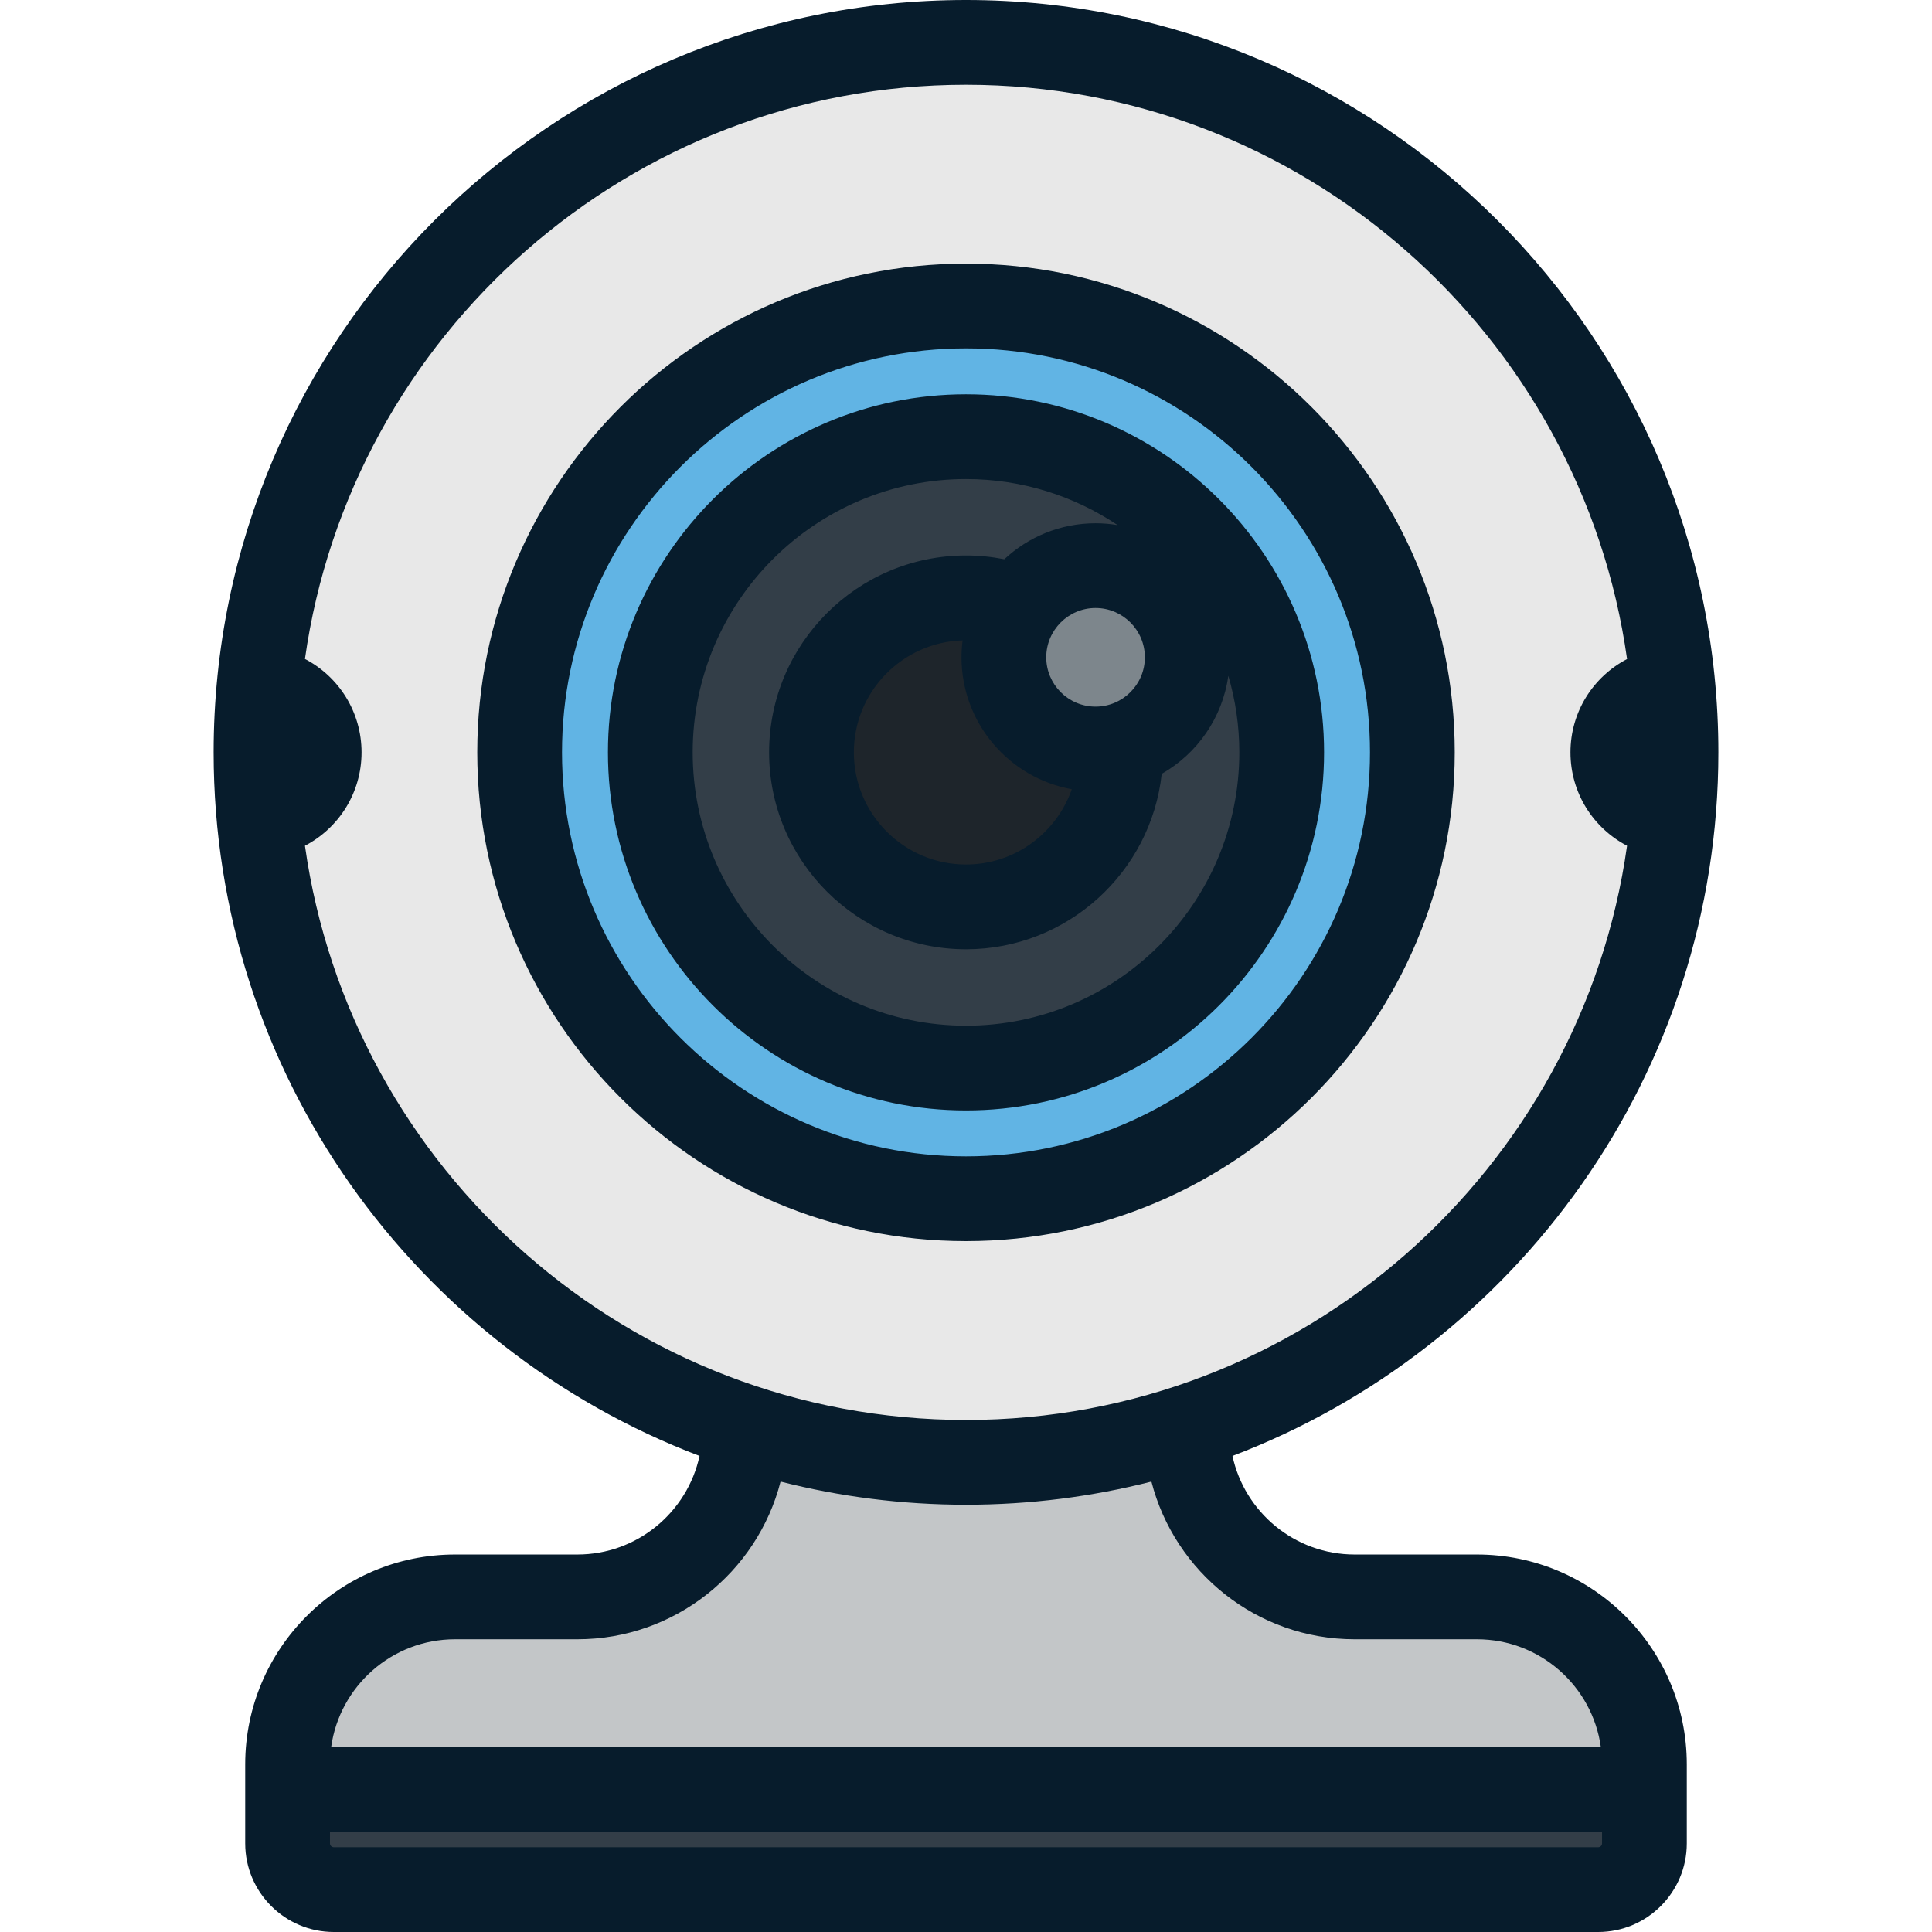
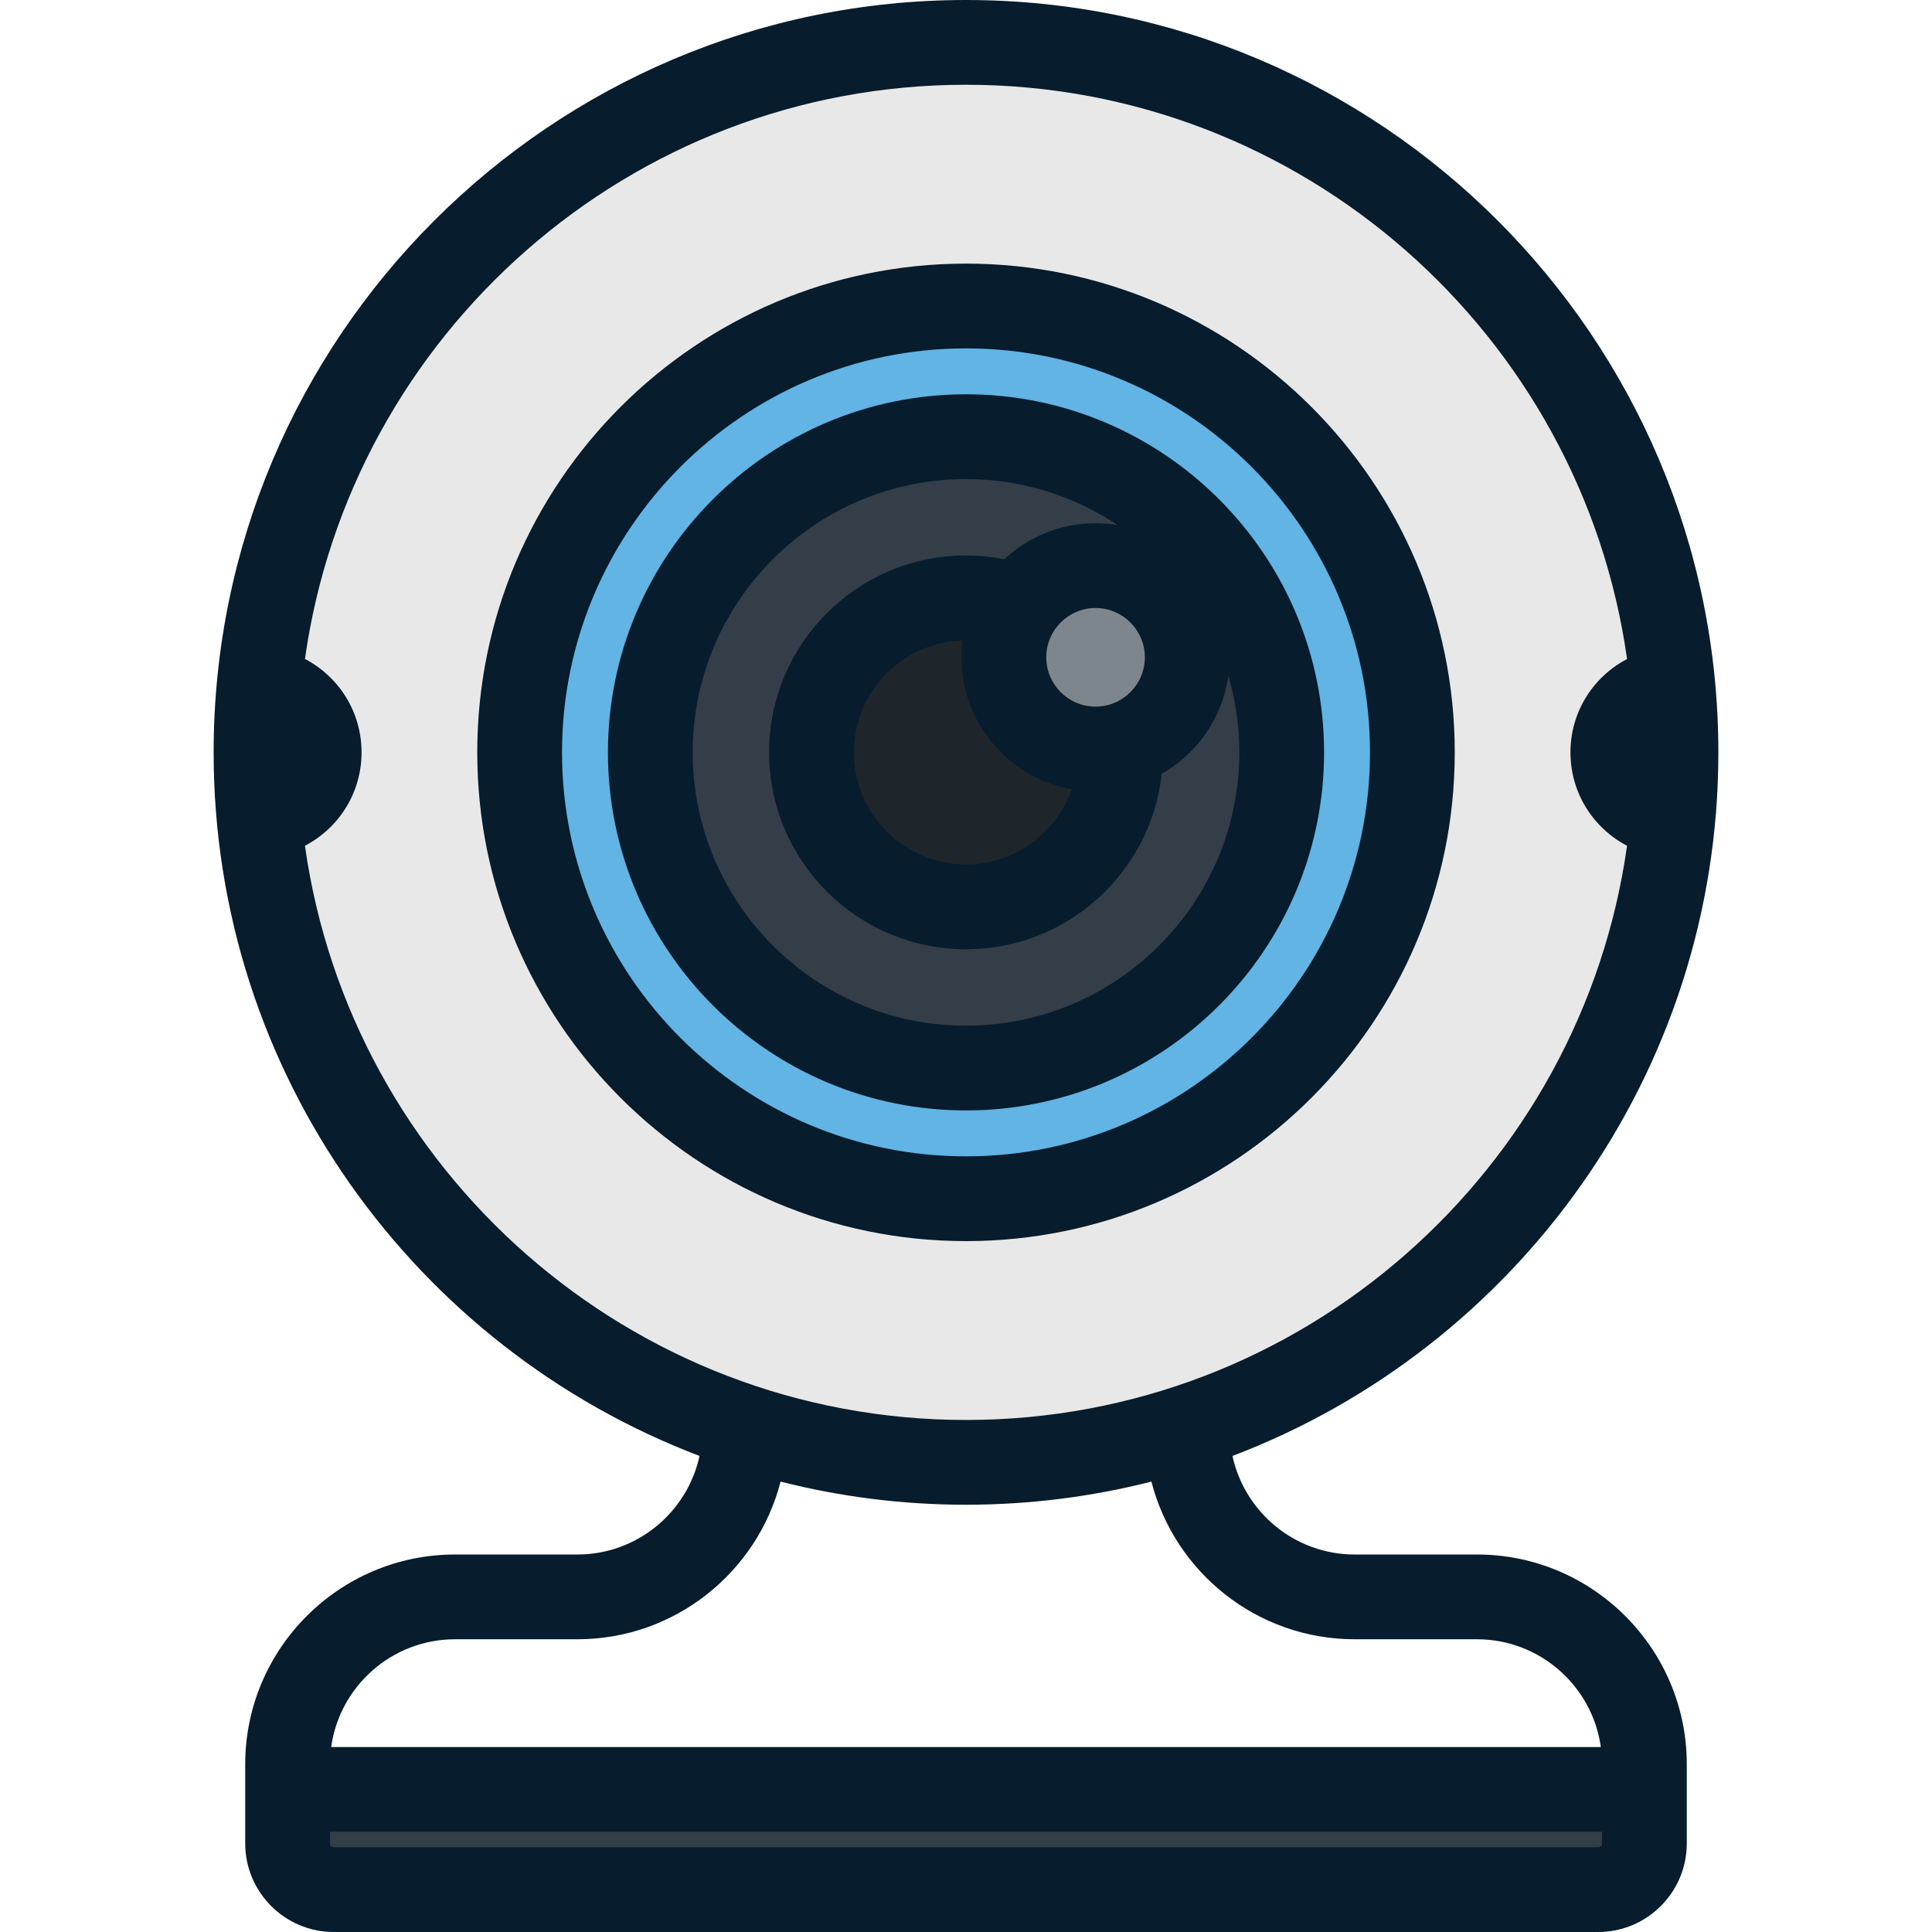
<svg xmlns="http://www.w3.org/2000/svg" version="1.1" id="Layer_1" x="0px" y="0px" viewBox="0 0 341.926 341.926" style="enable-background:new 0 0 341.926 341.926;" xml:space="preserve">
  <g>
-     <path style="fill:#C3C6C8;" d="M291.027,312.25c0-16.365-13.266-29.632-29.631-29.632H239.75   c-16.365,0-29.632-13.267-29.632-29.631v-5.291c0-21.625-17.53-39.156-39.155-39.156s-39.155,17.531-39.155,39.156v5.291   c0,16.364-13.267,29.631-29.632,29.631H80.529c-16.365,0-29.631,13.267-29.631,29.632v8.679h240.129V312.25z" />
    <g>
      <circle style="fill:#E8E8E8;" cx="170.963" cy="133.154" r="125.654" />
      <circle style="fill:#61B4E4;" cx="170.963" cy="133.154" r="78.998" />
      <circle style="fill:#333E48;" cx="170.963" cy="133.154" r="55.871" />
      <circle style="fill:#1E252B;" cx="170.963" cy="133.154" r="27.348" />
      <circle style="fill:#7D868C;" cx="193.892" cy="116.331" r="16.226" />
      <path style="fill:#C3C6C8;" d="M296.119,122.001c-5.94,0.263-10.68,5.147-10.68,11.153c0,6.005,4.739,10.891,10.68,11.152    c0.323-3.676,0.498-7.393,0.498-11.152S296.442,125.677,296.119,122.001z" />
      <path style="fill:#C3C6C8;" d="M45.808,122.001c5.94,0.263,10.68,5.147,10.68,11.153c0,6.005-4.739,10.891-10.68,11.152    c-0.324-3.676-0.499-7.393-0.499-11.152S45.483,125.677,45.808,122.001z" />
    </g>
    <path style="fill:#333E48;" d="M50.898,316.695v9.553c0,4.516,3.661,8.178,8.178,8.178H282.85c4.517,0,8.178-3.662,8.178-8.178   v-9.553H50.898z" />
    <path style="fill:#071C2C;" d="M261.396,275.118H239.75c-10.596,0-19.472-7.485-21.628-17.445   c50.212-19.081,85.995-67.695,85.995-124.519C304.117,59.732,244.385,0,170.963,0S37.809,59.732,37.809,133.154   c0,56.823,35.783,105.438,85.995,124.519c-2.156,9.96-11.032,17.445-21.628,17.445H80.529c-20.474,0-37.131,16.657-37.131,37.132   v13.998c0,8.645,7.033,15.678,15.678,15.678H282.85c8.645,0,15.678-7.033,15.678-15.678V312.25   C298.527,291.775,281.87,275.118,261.396,275.118z M53.971,149.683c5.973-3.12,10.017-9.346,10.017-16.528   s-4.042-13.415-10.017-16.535C62.038,59.27,111.424,15,170.963,15c59.546,0,108.936,44.279,116.994,101.639   c-5.974,3.116-10.018,9.335-10.018,16.516c0,7.182,4.043,13.407,10.017,16.527c-8.064,57.354-57.452,101.626-116.993,101.626   S62.034,207.035,53.971,149.683z M80.529,290.118h21.646c17.291,0,31.858-11.881,35.971-27.906   c10.502,2.671,21.495,4.096,32.816,4.096s22.314-1.425,32.816-4.096c4.112,16.025,18.68,27.906,35.971,27.906h21.646   c11.167,0,20.429,8.313,21.921,19.077H58.608C60.101,298.432,69.362,290.118,80.529,290.118z M283.527,326.248   c0,0.374-0.304,0.678-0.678,0.678H59.076c-0.374,0-0.678-0.304-0.678-0.678v-2.053h225.129V326.248z M257.461,133.154   c0-47.695-38.803-86.499-86.498-86.499s-86.498,38.804-86.498,86.499s38.803,86.498,86.498,86.498S257.461,180.85,257.461,133.154z    M99.465,133.154c0-39.425,32.074-71.499,71.498-71.499s71.498,32.074,71.498,71.499c0,39.424-32.074,71.498-71.498,71.498   S99.465,172.578,99.465,133.154z M234.334,133.154c0-34.943-28.428-63.371-63.371-63.371s-63.371,28.428-63.371,63.371   c0,34.942,28.428,63.37,63.371,63.37S234.334,168.097,234.334,133.154z M202.618,116.331c0,4.812-3.914,8.727-8.726,8.727   s-8.727-3.915-8.727-8.727s3.915-8.726,8.727-8.726S202.618,111.52,202.618,116.331z M189.687,139.677   c-2.706,7.744-10.066,13.324-18.724,13.324c-10.944,0-19.848-8.903-19.848-19.847c0-10.741,8.582-19.495,19.246-19.817   c-0.124,0.981-0.195,1.979-0.195,2.994C170.166,127.979,178.604,137.686,189.687,139.677z M122.592,133.154   c0-26.672,21.699-48.371,48.371-48.371c9.92,0,19.15,3.006,26.834,8.149c-1.271-0.212-2.574-0.327-3.904-0.327   c-6.236,0-11.914,2.422-16.153,6.369c-2.221-0.438-4.485-0.668-6.776-0.668c-19.215,0-34.848,15.633-34.848,34.848   s15.633,34.847,34.848,34.847c17.93,0,32.736-13.612,34.637-31.046c6.269-3.572,10.758-9.916,11.788-17.354   c1.259,4.304,1.946,8.849,1.946,13.554c0,26.671-21.699,48.37-48.371,48.37S122.592,159.825,122.592,133.154z" />
  </g>
  <g>
</g>
  <g>
</g>
  <g>
</g>
  <g>
</g>
  <g>
</g>
  <g>
</g>
  <g>
</g>
  <g>
</g>
  <g>
</g>
  <g>
</g>
  <g>
</g>
  <g>
</g>
  <g>
</g>
  <g>
</g>
  <g>
</g>
</svg>